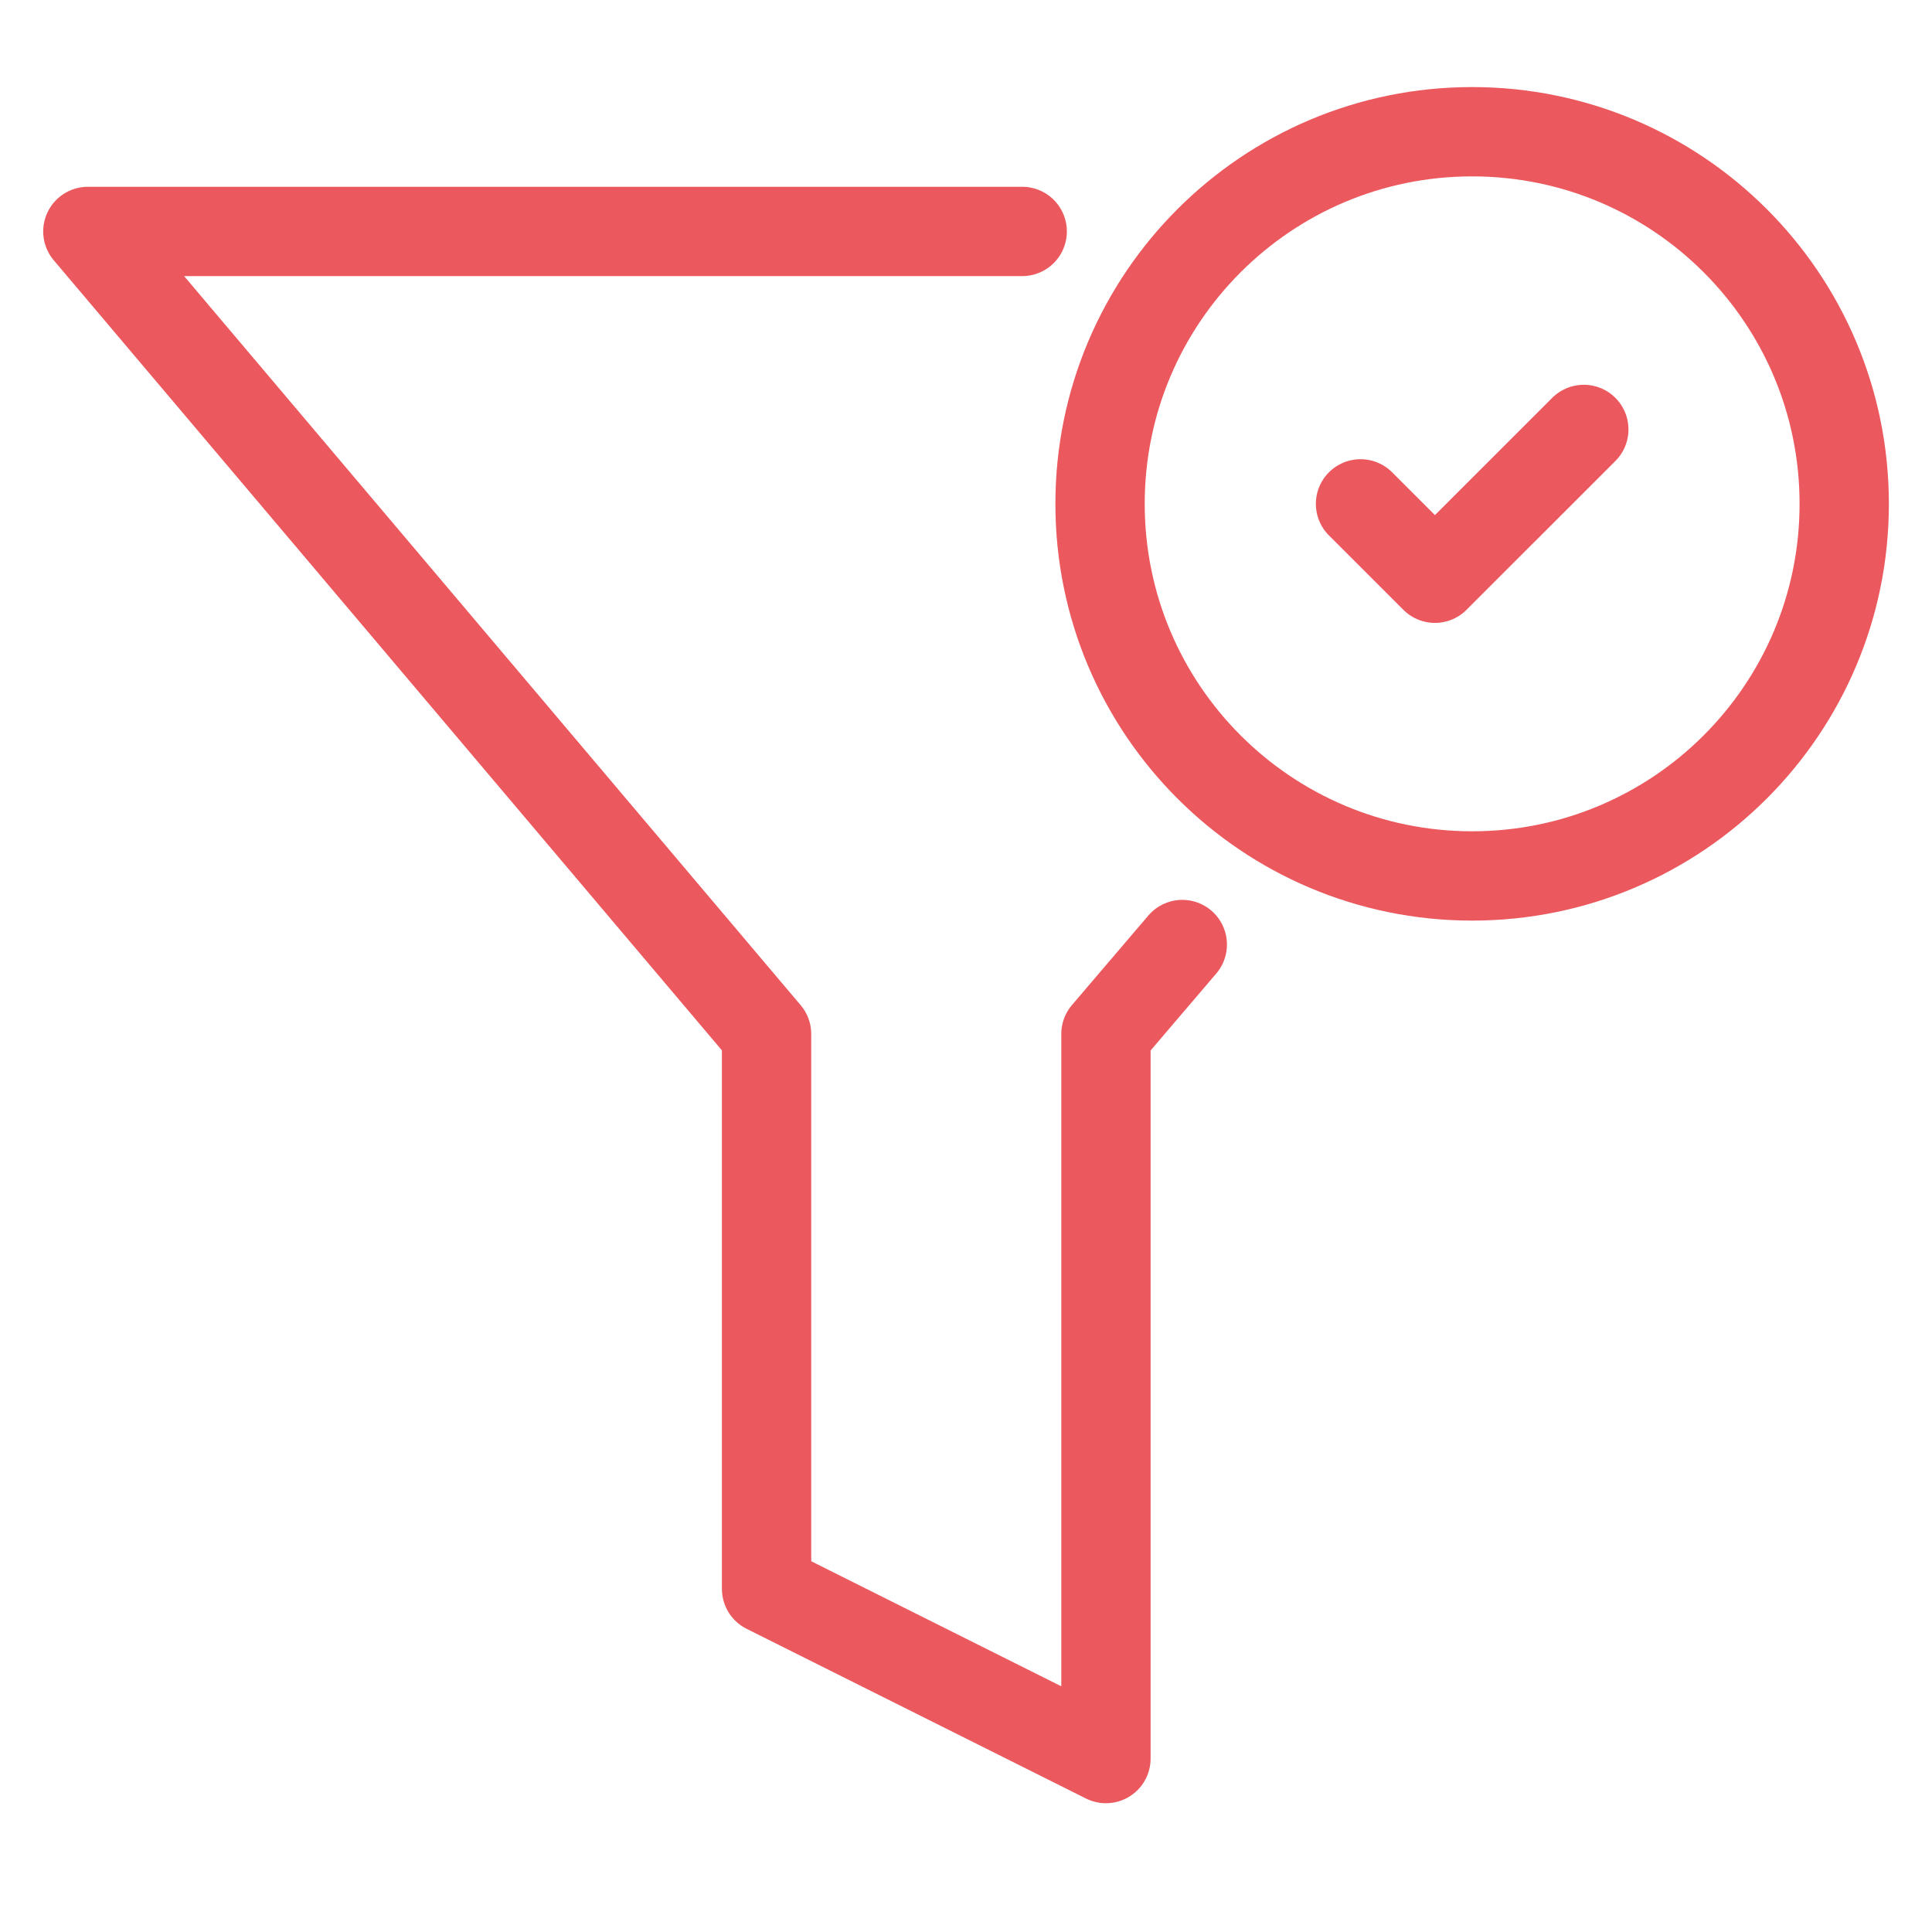
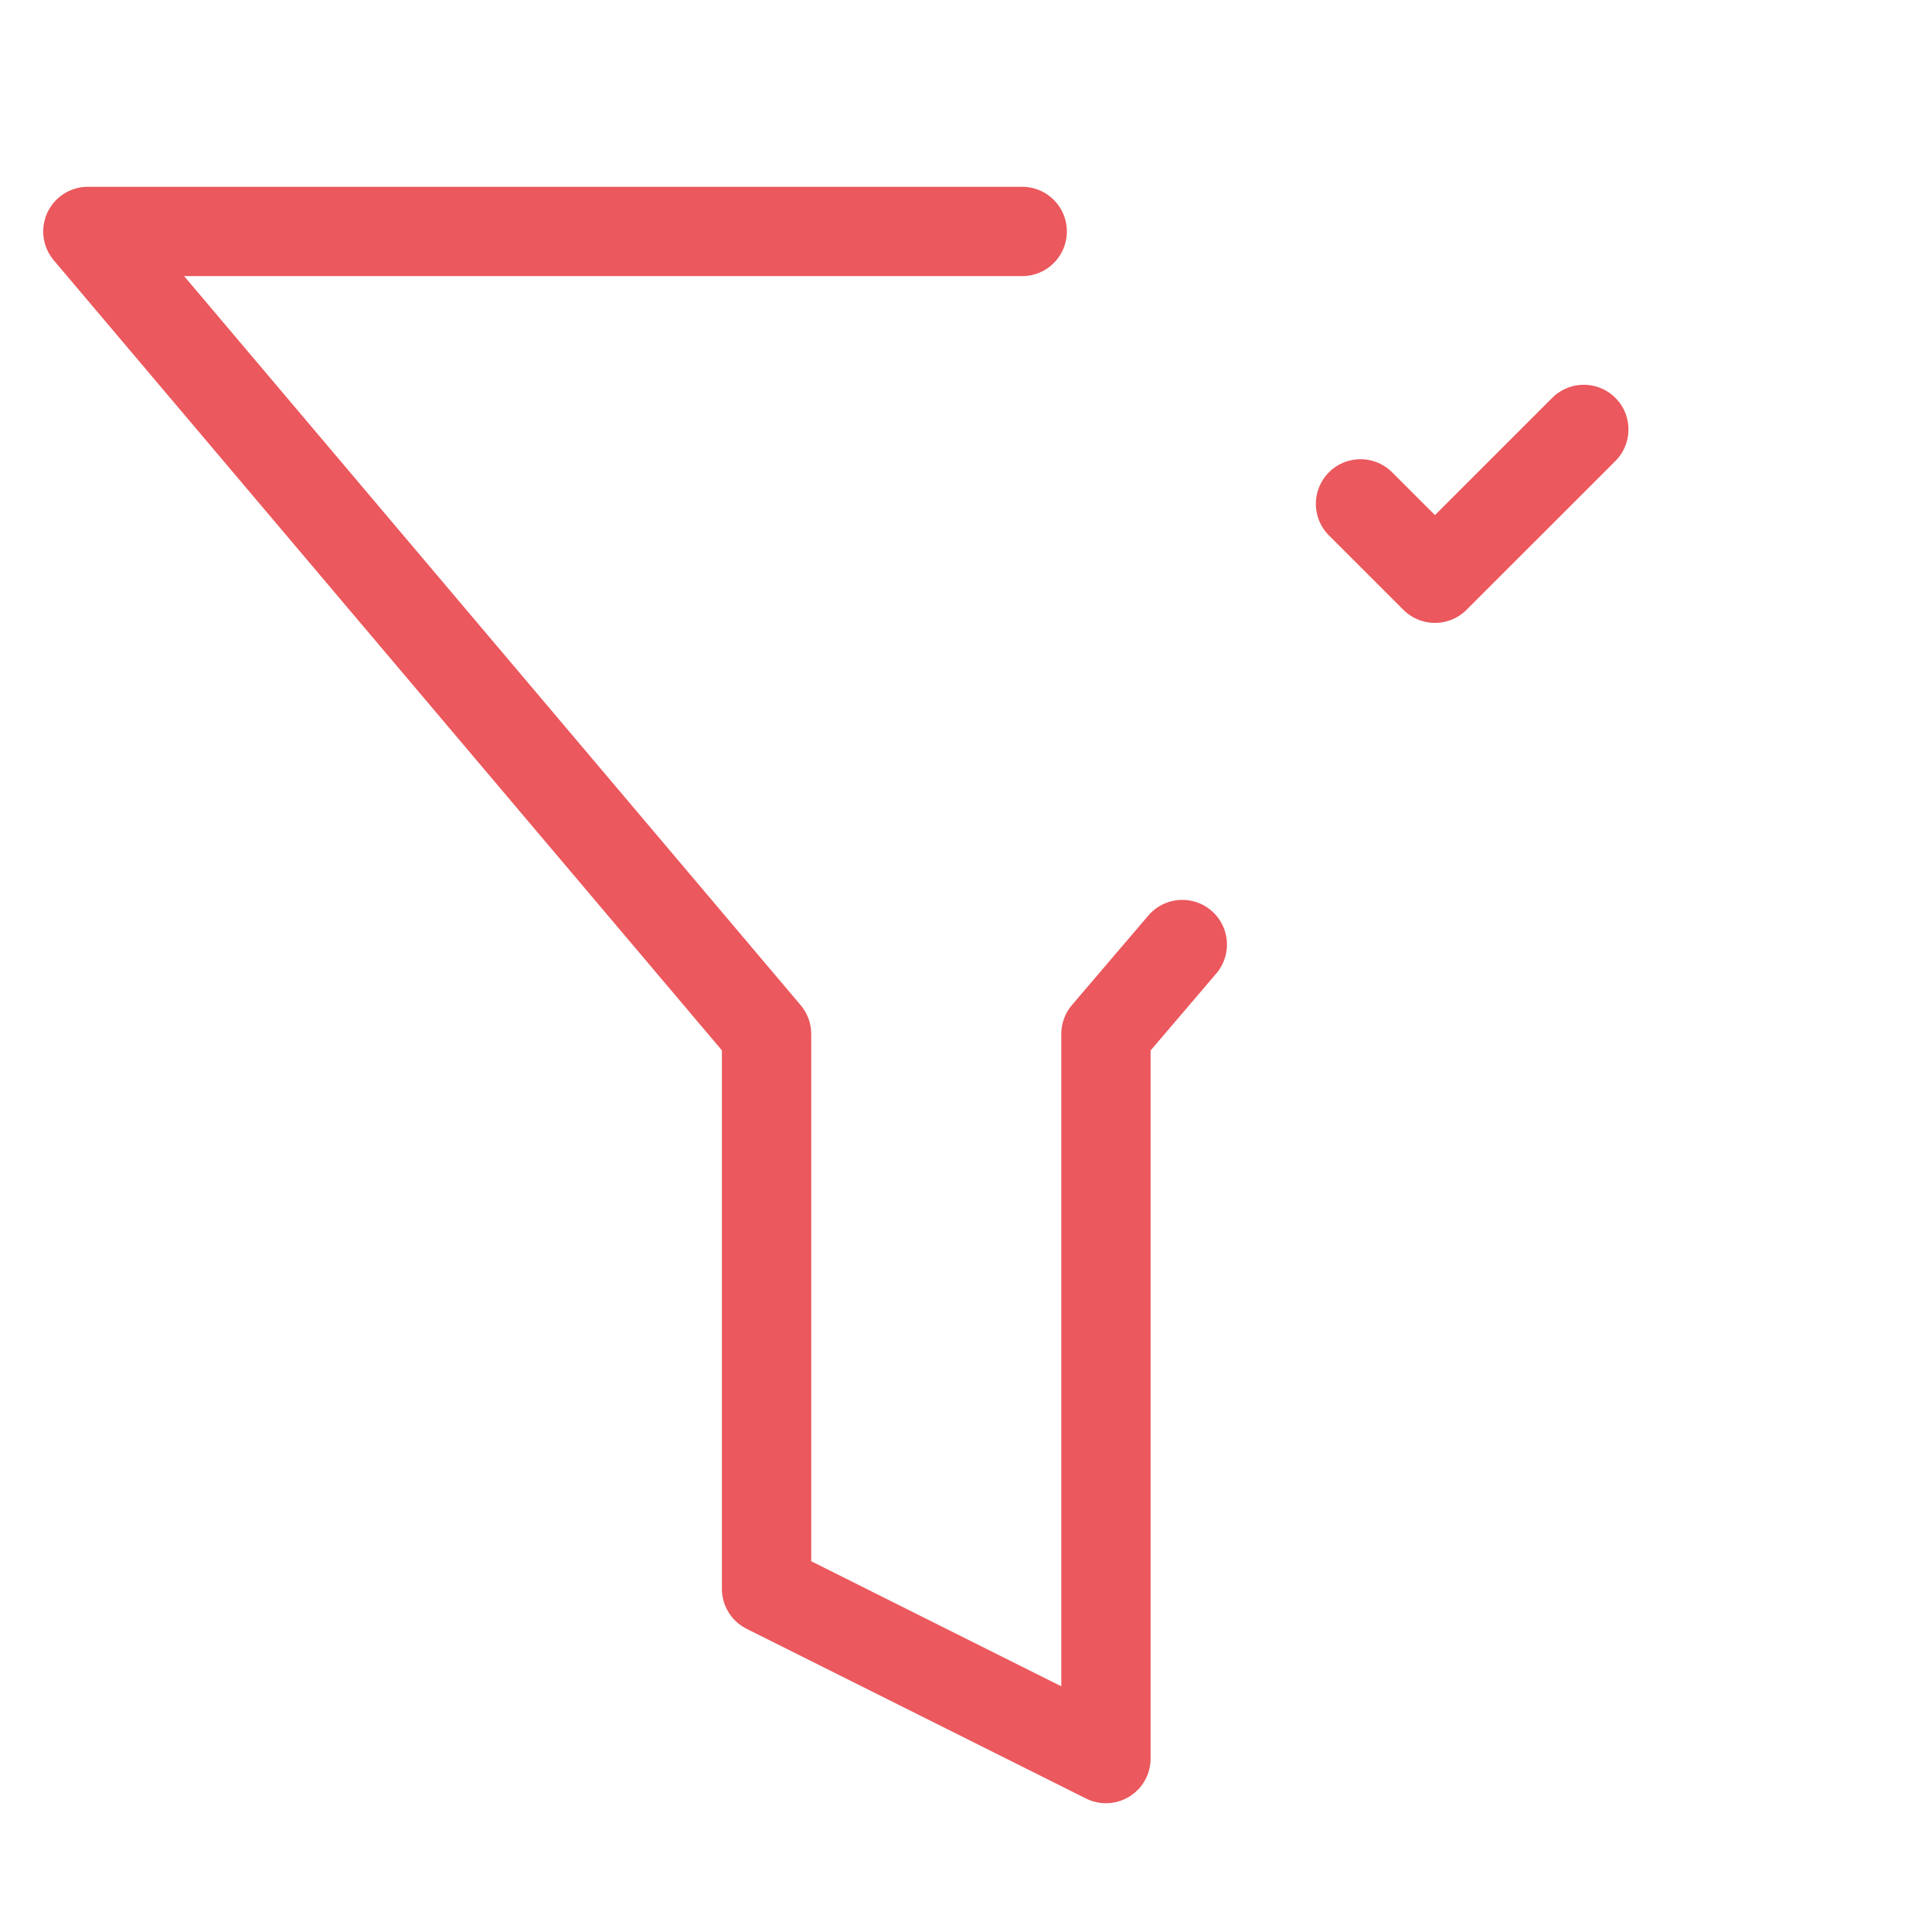
<svg xmlns="http://www.w3.org/2000/svg" width="44" height="44" viewBox="0 0 44 44" fill="none">
  <path d="M23.28 5.271H2.001L17.458 23.549V36.185L25.187 40.05V23.549L26.926 21.511" stroke="#EB585D" stroke-width="2.034" stroke-linecap="round" stroke-linejoin="round" />
-   <path d="M33.527 19.949C38.207 19.949 42.001 16.155 42.001 11.475C42.001 6.794 38.207 3 33.527 3C28.847 3 25.053 6.794 25.053 11.475C25.053 16.155 28.847 19.949 33.527 19.949Z" stroke="#EB585D" stroke-width="2.034" stroke-linecap="round" stroke-linejoin="round" />
  <path d="M30.985 11.475L32.68 13.169L36.07 9.78" stroke="#EB585D" stroke-width="2.034" stroke-linecap="round" stroke-linejoin="round" />
</svg>